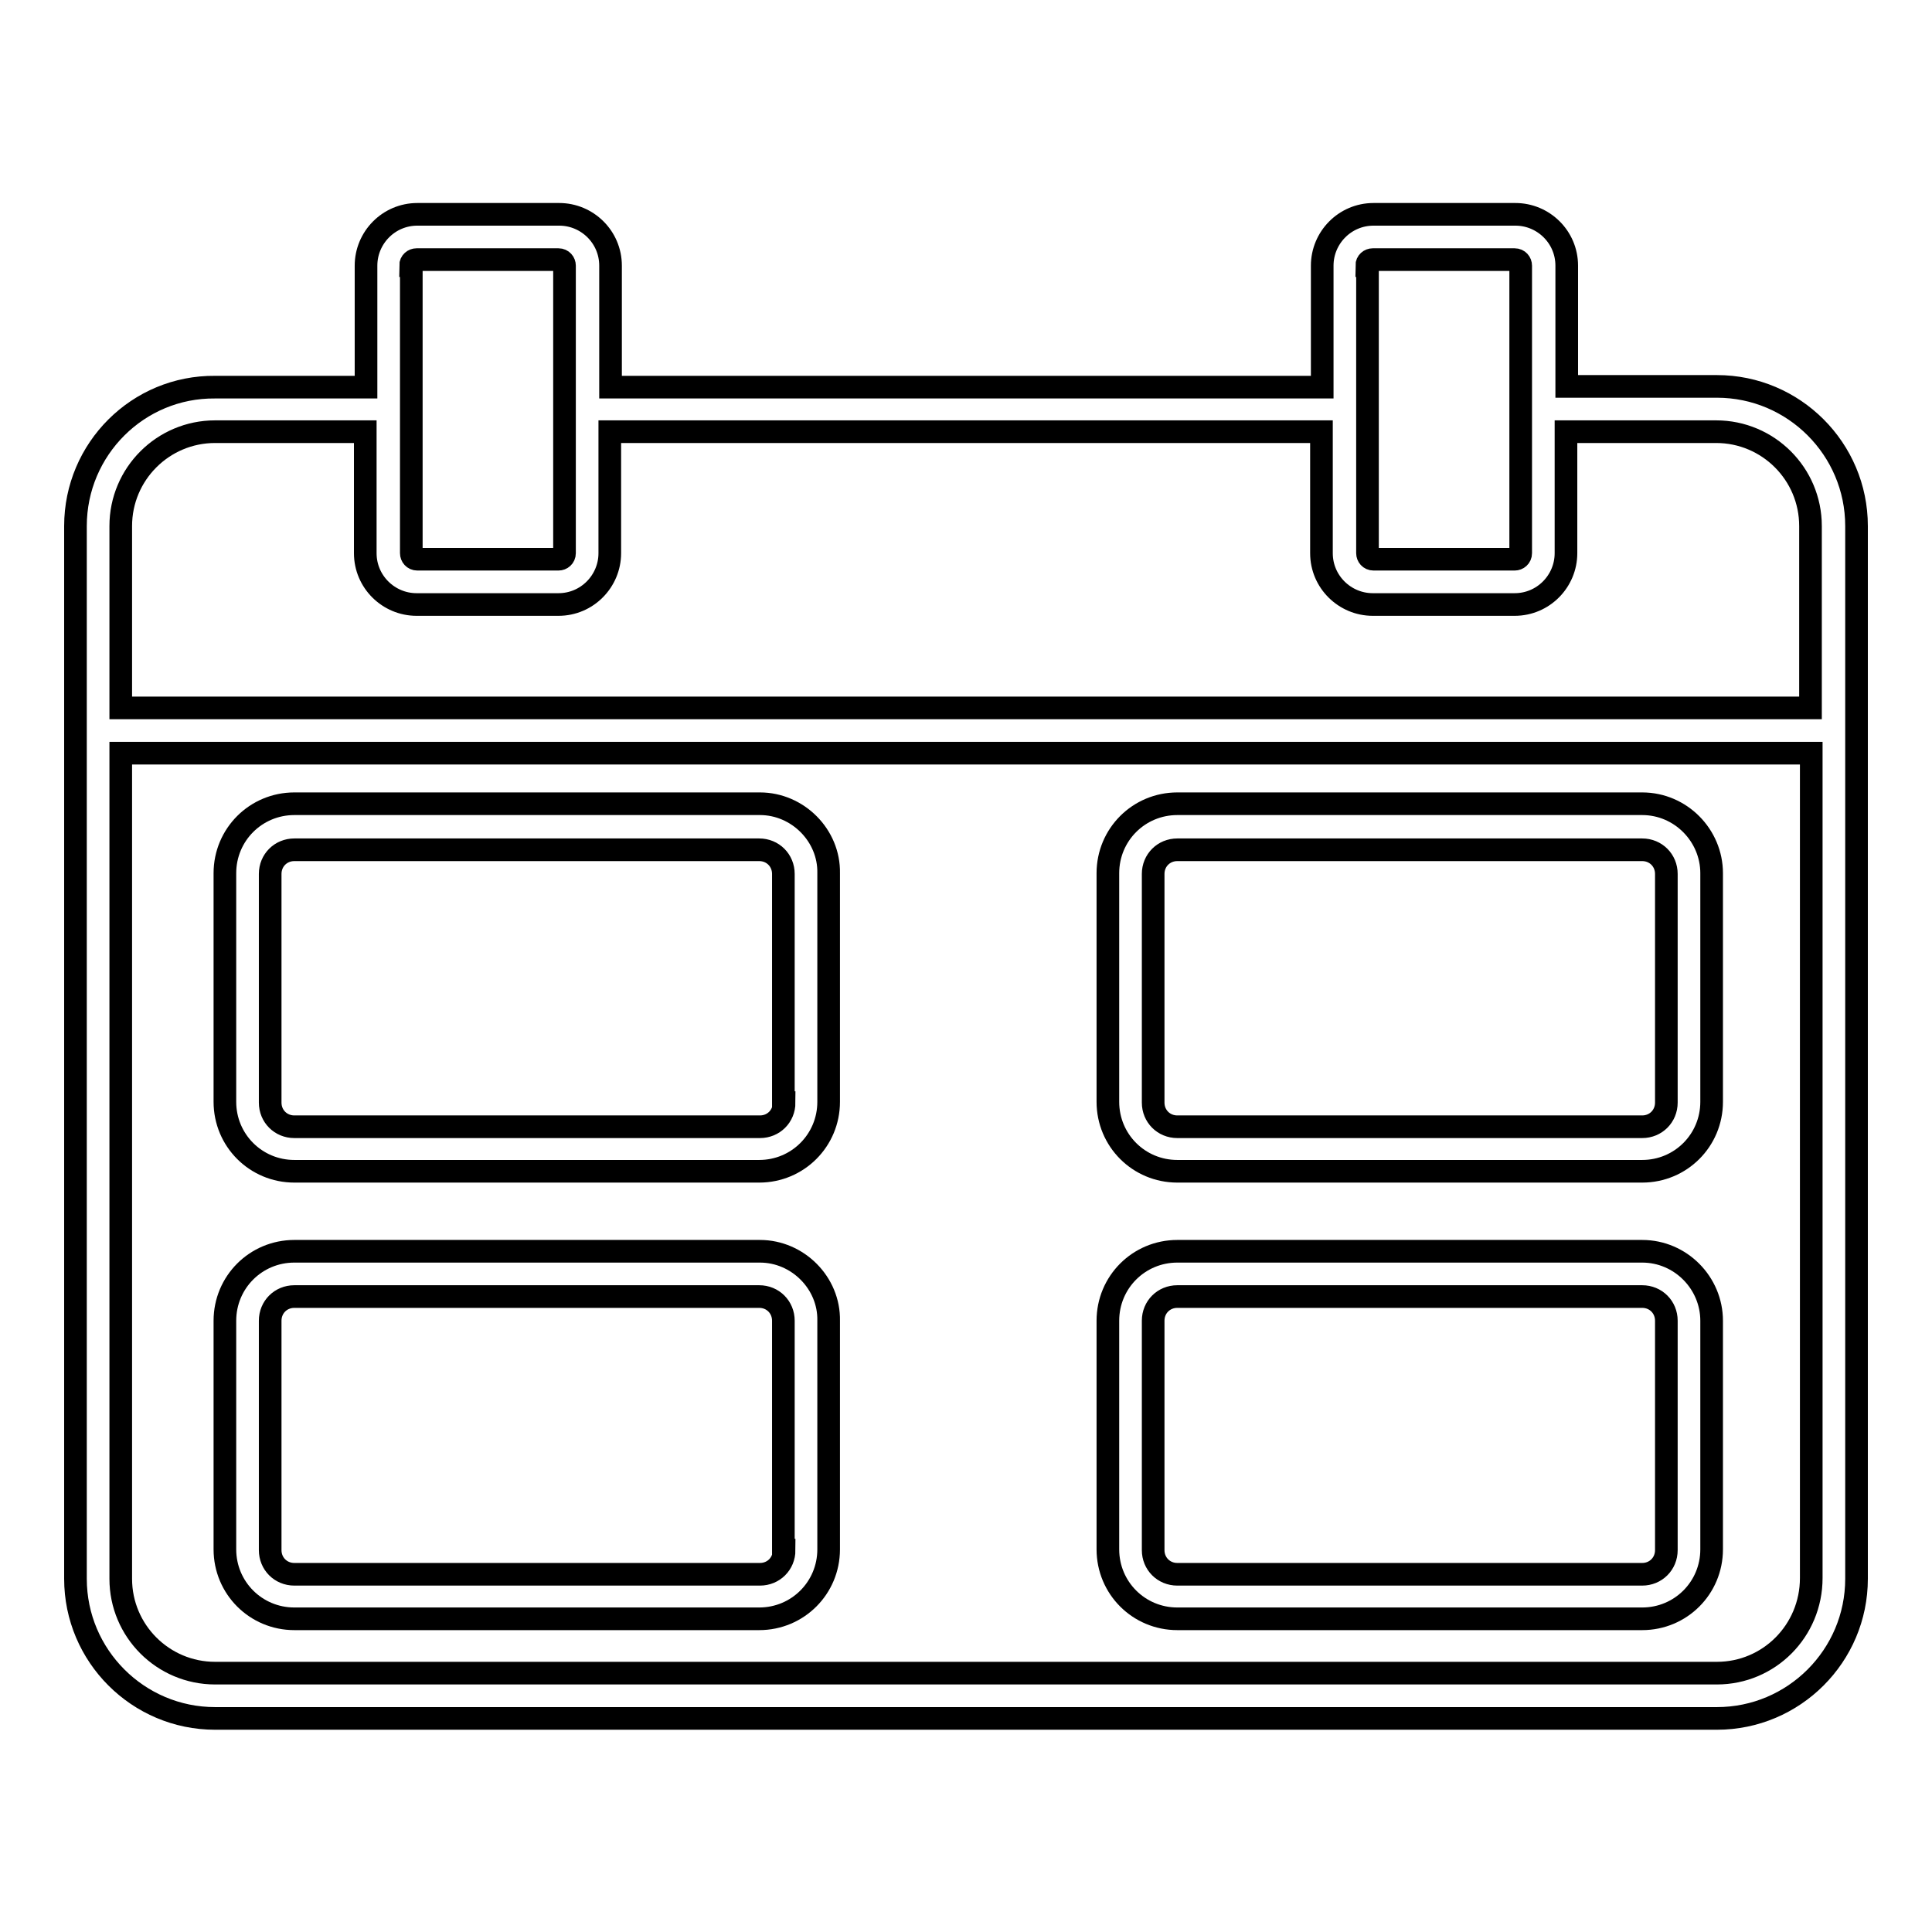
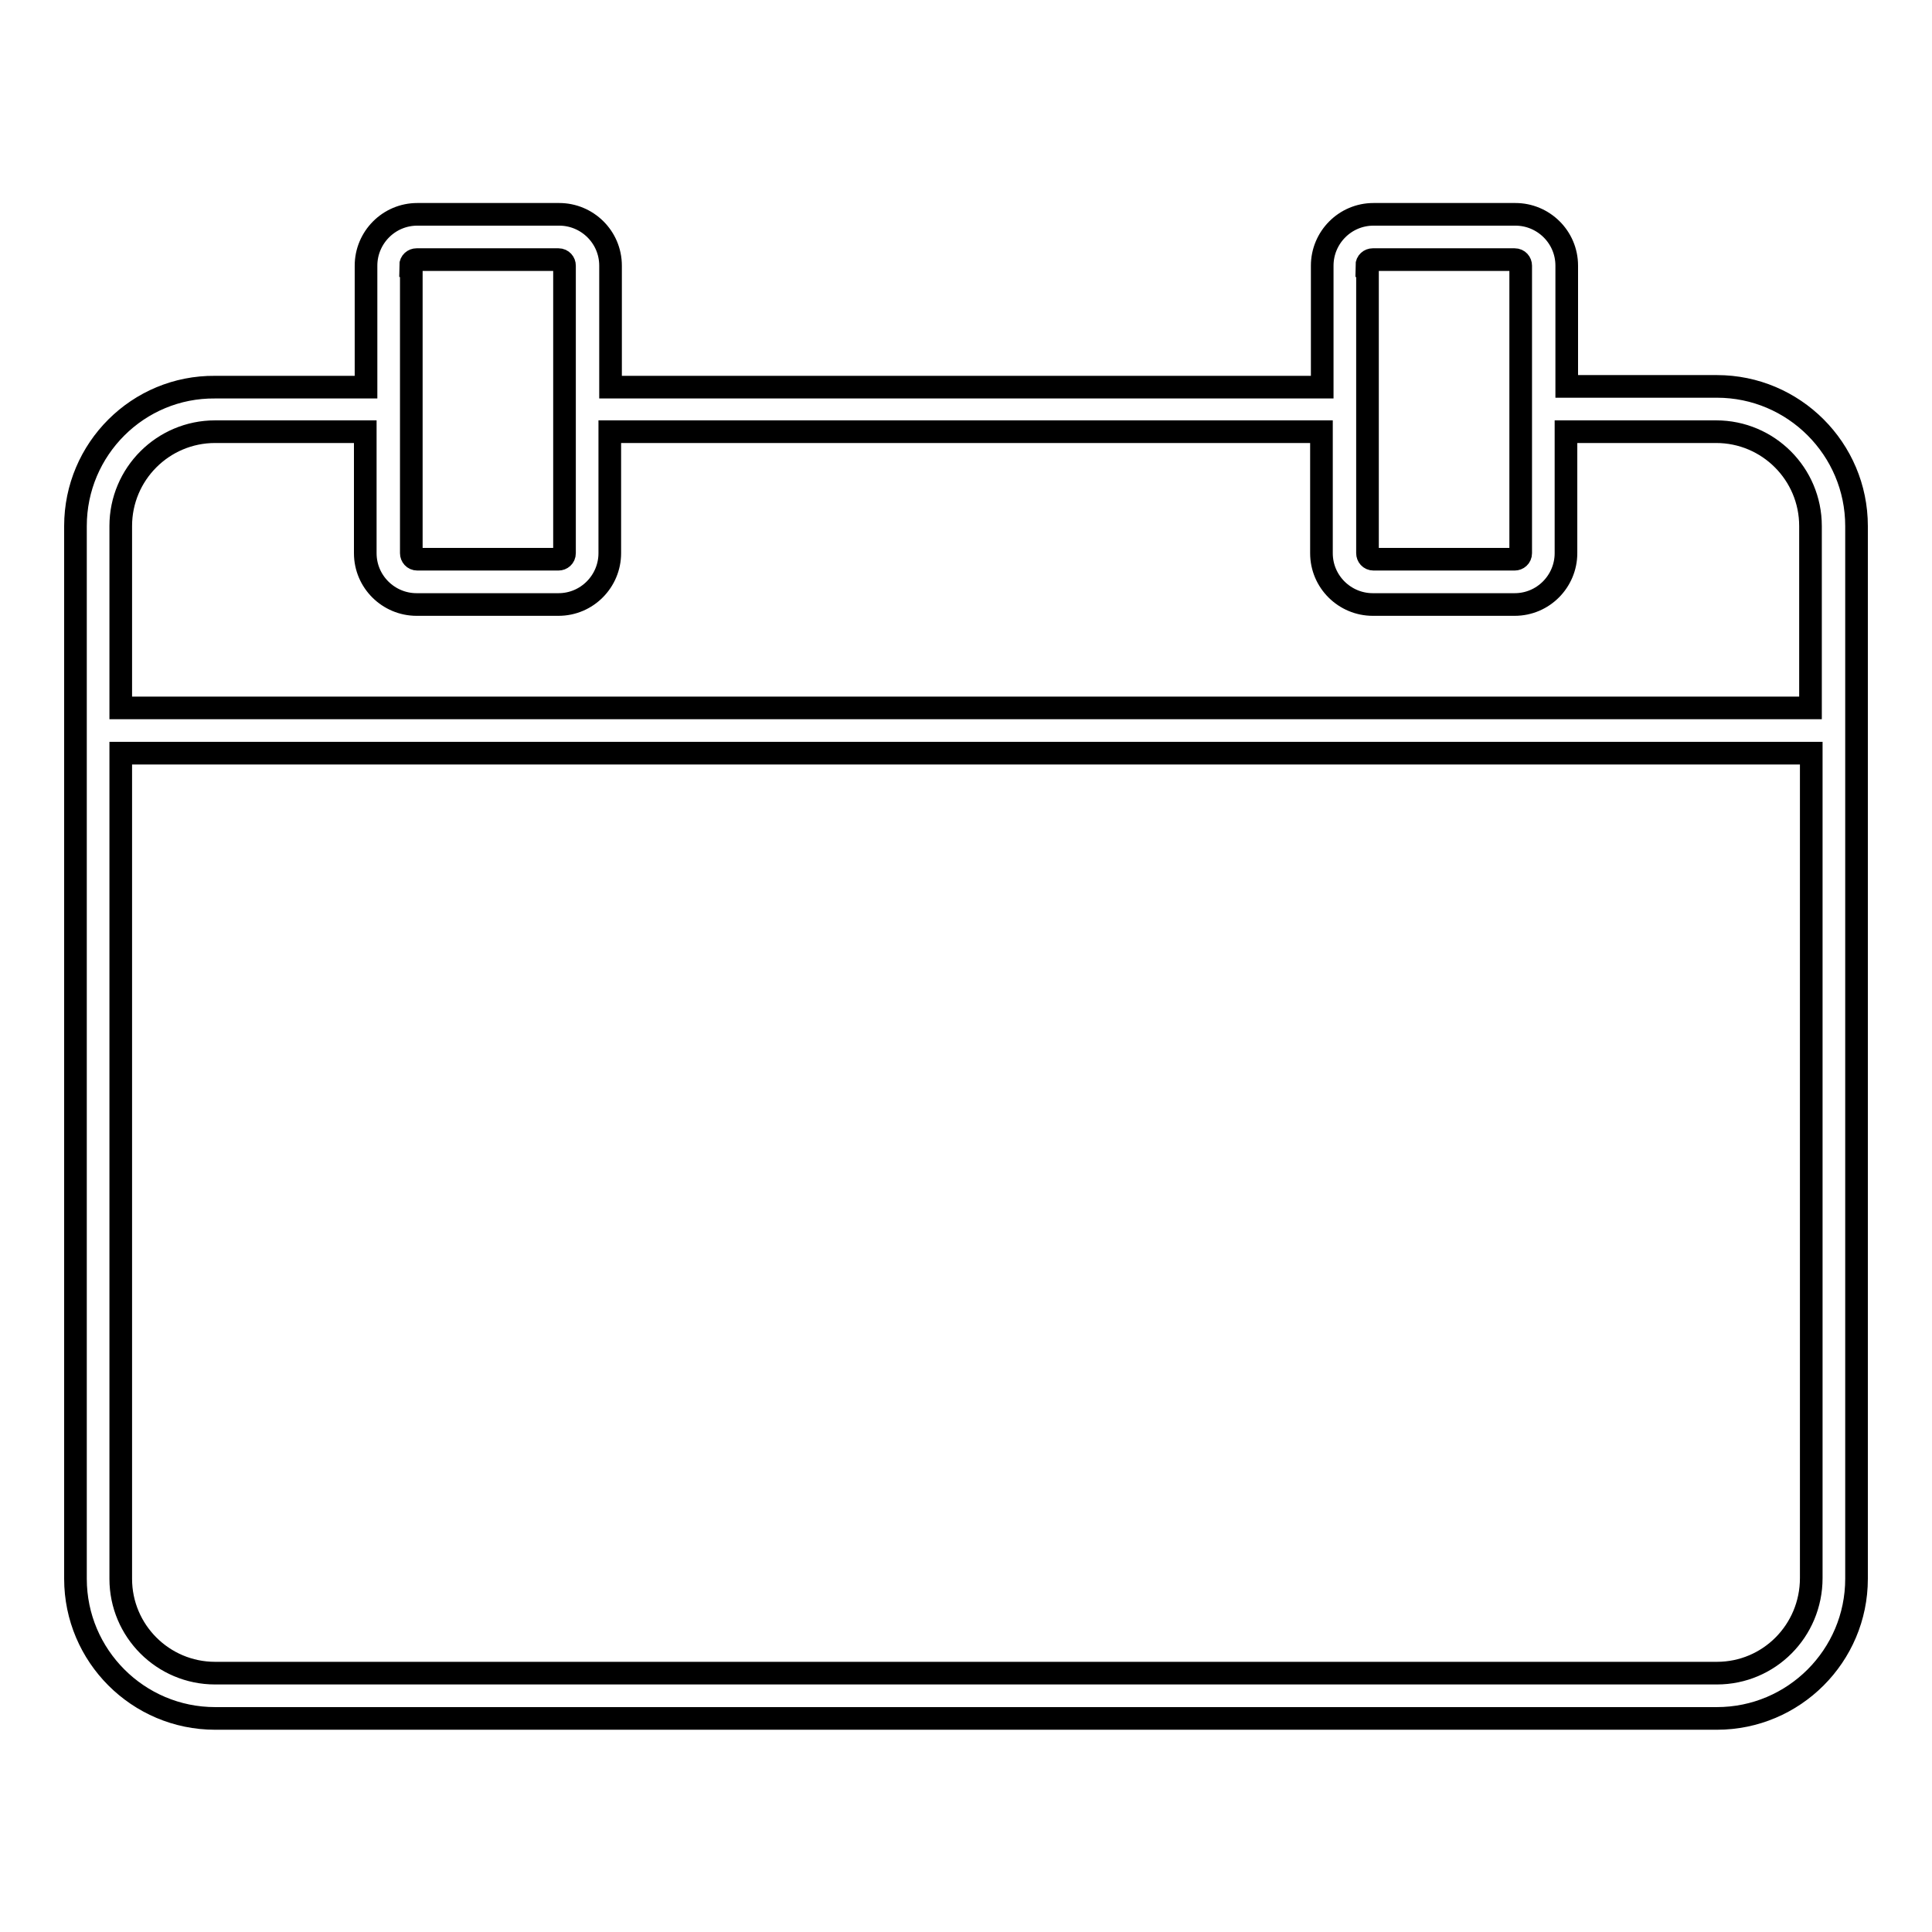
<svg xmlns="http://www.w3.org/2000/svg" version="1.1" x="0px" y="0px" viewBox="0 0 256 256" enable-background="new 0 0 256 256" xml:space="preserve">
  <g>
    <g>
      <g>
        <g>
          <path stroke-width="3" fill-opacity="0" stroke="#000000" d="M227.5,51.2h-19.9V35.2c0-3.8-3.1-6.8-6.8-6.8H182c-3.8,0-6.8,3.1-6.8,6.8v16.1H80.9V35.2c0-3.8-3.1-6.8-6.8-6.8H55.3c-3.8,0-6.8,3.1-6.8,6.8v16.1H28.5C18.3,51.2,10,59.5,10,69.7v139.5c0,10.2,8.3,18.5,18.5,18.5h199c10.2,0,18.5-8.3,18.5-18.5V69.7C246,59.5,237.7,51.2,227.5,51.2z M181.1,35.2c0-0.5,0.4-0.8,0.8-0.8h18.8c0.5,0,0.8,0.4,0.8,0.8v38.1c0,0.5-0.4,0.8-0.8,0.8H182c-0.5,0-0.8-0.4-0.8-0.8V35.2z M54.4,35.2c0-0.5,0.4-0.8,0.8-0.8H74c0.5,0,0.8,0.4,0.8,0.8v38.1c0,0.5-0.4,0.8-0.8,0.8H55.3c-0.5,0-0.8-0.4-0.8-0.8V35.2L54.4,35.2z M28.5,57.2h19.9v16.1c0,3.8,3.1,6.8,6.8,6.8H74c3.8,0,6.8-3.1,6.8-6.8V57.2h94.3v16.1c0,3.8,3.1,6.8,6.8,6.8h18.8c3.8,0,6.8-3.1,6.8-6.8V57.2h19.9c6.9,0,12.5,5.6,12.5,12.5v24.1H16V69.7C16,62.8,21.6,57.2,28.5,57.2z M227.5,221.7h-199c-6.9,0-12.5-5.6-12.5-12.5V99.8h224v109.3C240,216.1,234.4,221.7,227.5,221.7z" />
-           <path stroke-width="3" fill-opacity="0" stroke="#000000" d="M100.7,106.5H39c-5.1,0-9.2,4.1-9.2,9.2v30.3c0,5.1,4.1,9.2,9.2,9.2h61.6c5.1,0,9.2-4.1,9.2-9.2v-30.3C109.9,110.7,105.7,106.5,100.7,106.5z M103.9,146.1c0,1.8-1.4,3.2-3.2,3.2H39c-1.8,0-3.2-1.4-3.2-3.2v-30.3c0-1.8,1.4-3.2,3.2-3.2h61.6c1.8,0,3.2,1.4,3.2,3.2V146.1z" />
-           <path stroke-width="3" fill-opacity="0" stroke="#000000" d="M100.7,165.8H39c-5.1,0-9.2,4.1-9.2,9.2v30.3c0,5.1,4.1,9.2,9.2,9.2h61.6c5.1,0,9.2-4.1,9.2-9.2V175C109.9,170,105.7,165.8,100.7,165.8z M103.9,205.4c0,1.8-1.4,3.2-3.2,3.2H39c-1.8,0-3.2-1.4-3.2-3.2V175c0-1.8,1.4-3.2,3.2-3.2h61.6c1.8,0,3.2,1.4,3.2,3.2V205.4z" />
-           <path stroke-width="3" fill-opacity="0" stroke="#000000" d="M217.6,106.5H156c-5.1,0-9.2,4.1-9.2,9.2v30.3c0,5.1,4.1,9.2,9.2,9.2h61.6c5.1,0,9.2-4.1,9.2-9.2v-30.3C226.8,110.7,222.7,106.5,217.6,106.5z M220.8,146.1c0,1.8-1.4,3.2-3.2,3.2H156c-1.8,0-3.2-1.4-3.2-3.2v-30.3c0-1.8,1.4-3.2,3.2-3.2h61.6c1.8,0,3.2,1.4,3.2,3.2V146.1z" />
-           <path stroke-width="3" fill-opacity="0" stroke="#000000" d="M217.6,165.8H156c-5.1,0-9.2,4.1-9.2,9.2v30.3c0,5.1,4.1,9.2,9.2,9.2h61.6c5.1,0,9.2-4.1,9.2-9.2V175C226.8,170,222.7,165.8,217.6,165.8z M220.8,205.4c0,1.8-1.4,3.2-3.2,3.2H156c-1.8,0-3.2-1.4-3.2-3.2V175c0-1.8,1.4-3.2,3.2-3.2h61.6c1.8,0,3.2,1.4,3.2,3.2V205.4z" />
        </g>
      </g>
      <g />
      <g />
      <g />
      <g />
      <g />
      <g />
      <g />
      <g />
      <g />
      <g />
      <g />
      <g />
      <g />
      <g />
      <g />
    </g>
  </g>
</svg>